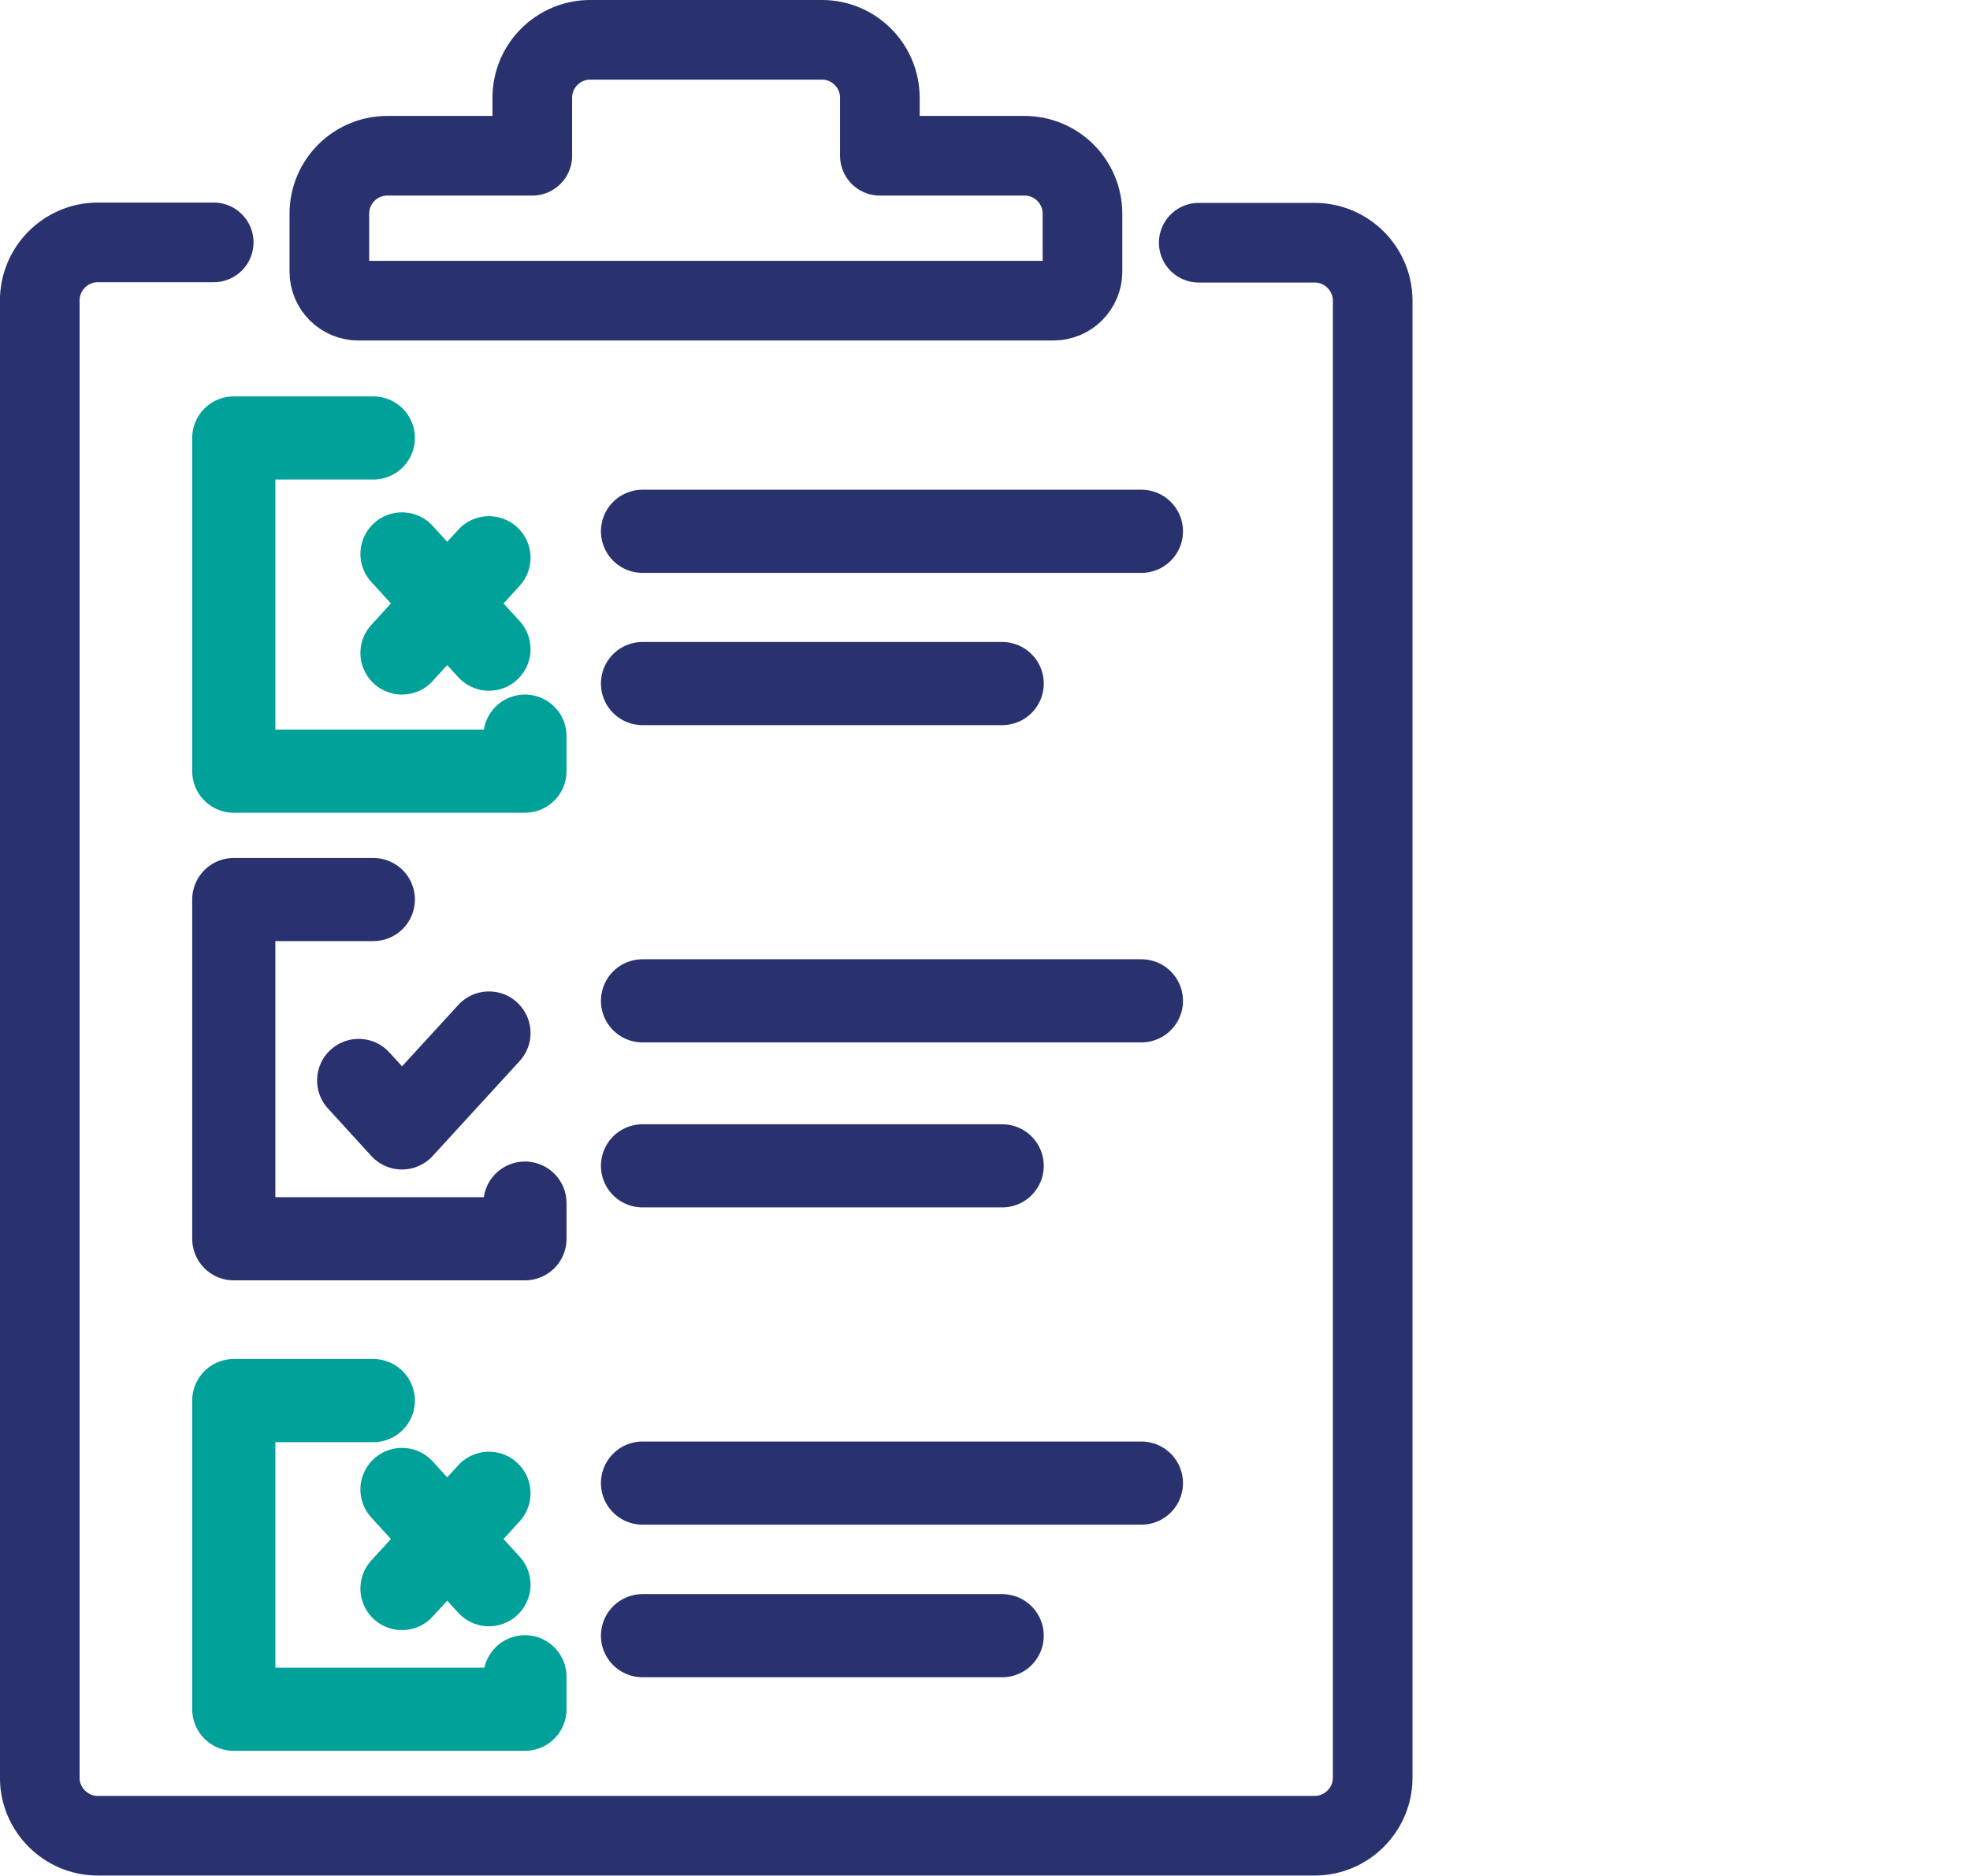
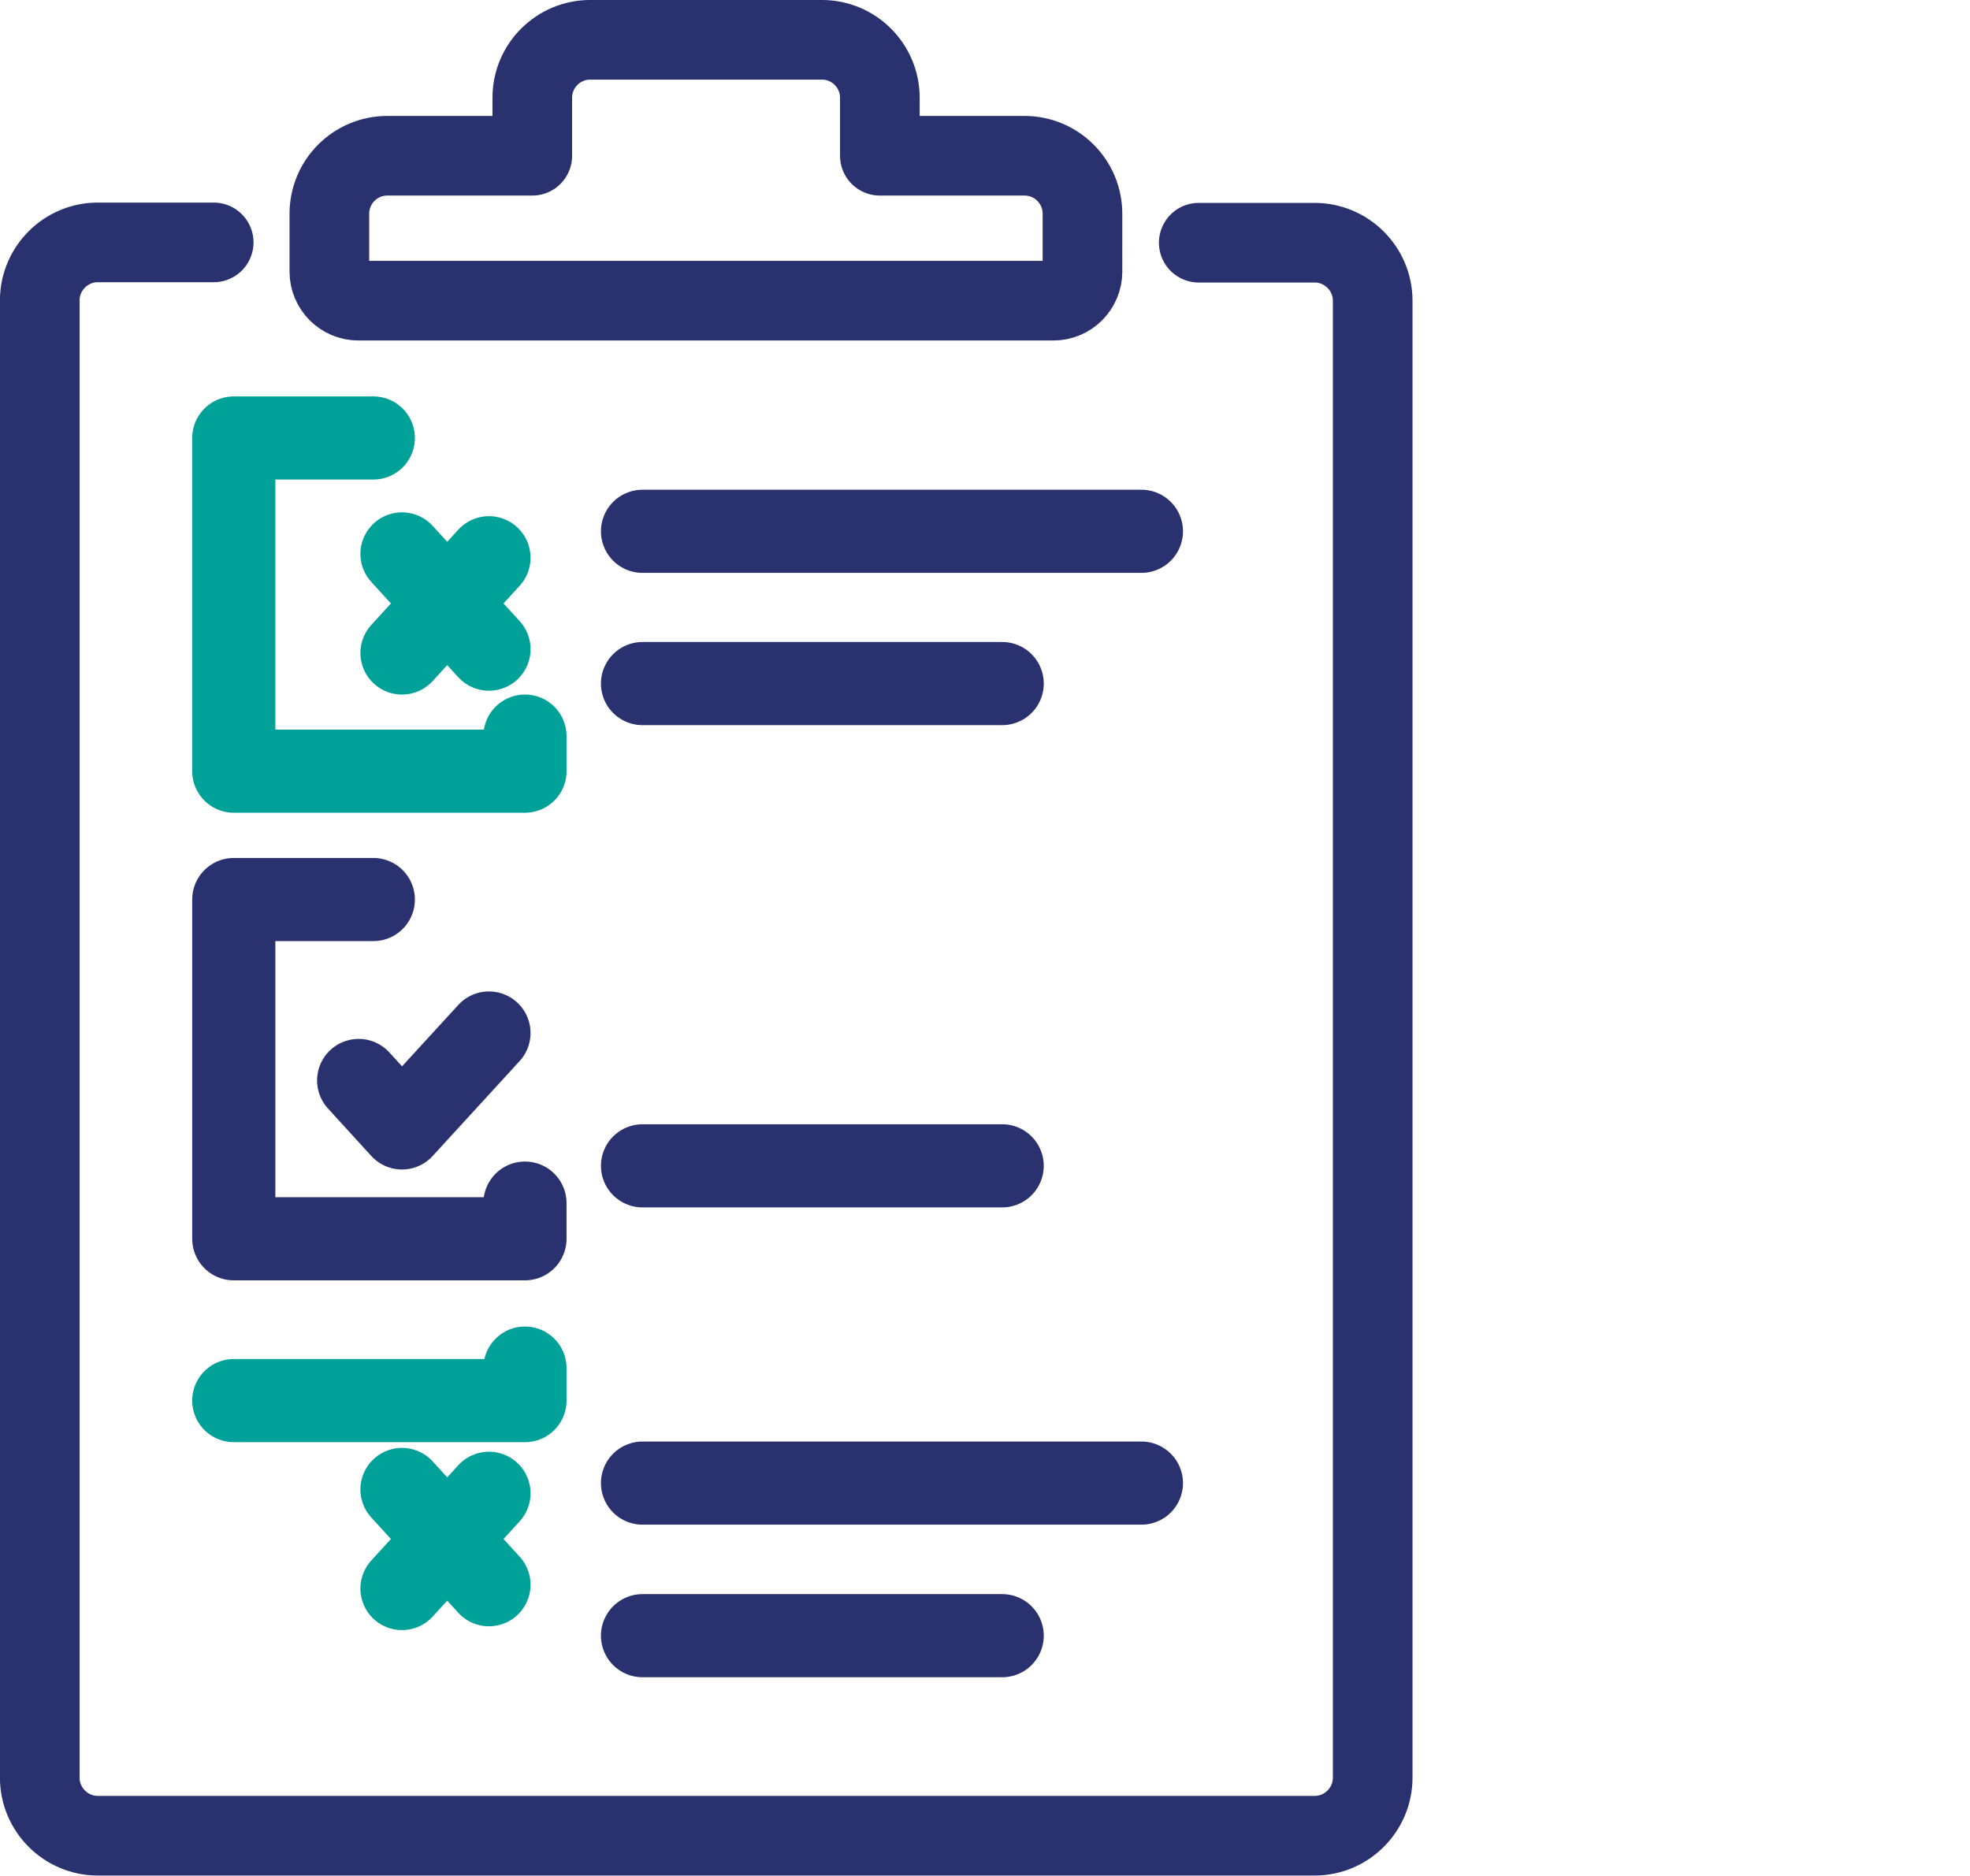
<svg xmlns="http://www.w3.org/2000/svg" xmlns:ns1="http://sodipodi.sourceforge.net/DTD/sodipodi-0.dtd" xmlns:ns2="http://www.inkscape.org/namespaces/inkscape" id="Group_351" viewBox="0 0 105 100" version="1.1" ns1:docname="clipboard.svg" width="105" height="100" ns2:version="1.3 (0e150ed6c4, 2023-07-21)">
  <defs id="defs1" />
  <ns1:namedview id="namedview1" pagecolor="#ffffff" bordercolor="#000000" borderopacity="0.25" ns2:showpageshadow="2" ns2:pageopacity="0.0" ns2:pagecheckerboard="0" ns2:deskcolor="#d1d1d1" ns2:zoom="2.3320313" ns2:cx="44.596315" ns2:cy="24.227806" ns2:window-width="1920" ns2:window-height="1009" ns2:window-x="1912" ns2:window-y="-8" ns2:window-maximized="1" ns2:current-layer="Group_351" />
  <g id="Group_417" transform="matrix(1.698,0,0,1.698,-16.168,-4.229)">
    <g id="Group_416">
      <path id="Path_488" d="m 47.15,10.11 h 3.64 c 1,0 1.82,0.82 1.82,1.82 V 58.3 c 0,1 -0.82,1.82 -1.82,1.82 h -38.2 c -1,0 -1.82,-0.82 -1.82,-1.82 V 11.92 c 0,-1 0.82,-1.82 1.82,-1.82 h 3.64" style="fill:none;stroke:#29326e;stroke-width:2.5px;stroke-linecap:round;stroke-linejoin:round" />
      <path id="Path_489" d="M 41.69,7.38 H 37.14 V 5.56 c 0,-1 -0.81,-1.82 -1.82,-1.82 h -7.27 c -1,0 -1.82,0.81 -1.82,1.82 v 1.82 h -4.55 c -1,0 -1.82,0.81 -1.82,1.82 v 1.82 c 0,0.5 0.41,0.91 0.91,0.91 h 21.82 c 0.5,0 0.91,-0.41 0.91,-0.91 V 9.2 c 0,-1 -0.81,-1.82 -1.82,-1.82 0,0 0,0 0,0 z" style="fill:none;stroke:#29326e;stroke-width:2.5px;stroke-linecap:round;stroke-linejoin:round" />
      <line id="Line_75" x1="22.14" y1="22.99" x2="24.87" y2="20" style="fill:none;stroke:#00a199;stroke-width:2.61px;stroke-linecap:round;stroke-linejoin:round" />
      <line id="Line_76" x1="22.14" y1="19.88" x2="24.87" y2="22.87" style="fill:none;stroke:#00a199;stroke-width:2.61px;stroke-linecap:round;stroke-linejoin:round" />
      <path id="Path_490" d="M 21.24,16.24 H 16.86 V 26.7 H 26 v -1.1" style="fill:none;stroke:#00a199;stroke-width:2.61px;stroke-linecap:round;stroke-linejoin:round" />
      <line id="Line_77" x1="22.14" y1="52.36" x2="24.87" y2="49.37" style="fill:none;stroke:#00a199;stroke-width:2.61px;stroke-linecap:round;stroke-linejoin:round" />
      <line id="Line_78" x1="22.14" y1="49.25" x2="24.87" y2="52.24" style="fill:none;stroke:#00a199;stroke-width:2.61px;stroke-linecap:round;stroke-linejoin:round" />
-       <path id="Path_491" d="m 21.24,46.46 h -4.38 v 9.69 H 26 v -1.02" style="fill:none;stroke:#00a199;stroke-width:2.61px;stroke-linecap:round;stroke-linejoin:round" />
+       <path id="Path_491" d="m 21.24,46.46 h -4.38 H 26 v -1.02" style="fill:none;stroke:#00a199;stroke-width:2.61px;stroke-linecap:round;stroke-linejoin:round" />
      <path id="Path_492" d="m 20.78,36.41 1.36,1.49 2.73,-2.98" style="fill:none;stroke:#29326e;stroke-width:2.61px;stroke-linecap:round;stroke-linejoin:round" />
      <path id="Path_493" d="M 21.24,30.73 H 16.86 V 41.38 H 26 v -1.12" style="fill:none;stroke:#29326e;stroke-width:2.61px;stroke-linecap:round;stroke-linejoin:round" />
      <line id="Line_79" x1="29.69" y1="19.17" x2="45.35" y2="19.17" style="fill:none;stroke:#29326e;stroke-width:2.61px;stroke-linecap:round;stroke-linejoin:round" />
      <line id="Line_80" x1="29.69" y1="23.95" x2="40.98" y2="23.95" style="fill:none;stroke:#29326e;stroke-width:2.61px;stroke-linecap:round;stroke-linejoin:round" />
-       <line id="Line_81" x1="29.69" y1="33.91" x2="45.35" y2="33.91" style="fill:none;stroke:#29326e;stroke-width:2.61px;stroke-linecap:round;stroke-linejoin:round" />
      <line id="Line_82" x1="29.69" y1="39.09" x2="40.98" y2="39.09" style="fill:none;stroke:#29326e;stroke-width:2.61px;stroke-linecap:round;stroke-linejoin:round" />
      <line id="Line_83" x1="29.69" y1="49.05" x2="45.35" y2="49.05" style="fill:none;stroke:#29326e;stroke-width:2.61px;stroke-linecap:round;stroke-linejoin:round" />
      <line id="Line_84" x1="29.69" y1="53.84" x2="40.98" y2="53.84" style="fill:none;stroke:#29326e;stroke-width:2.61px;stroke-linecap:round;stroke-linejoin:round" />
    </g>
  </g>
</svg>